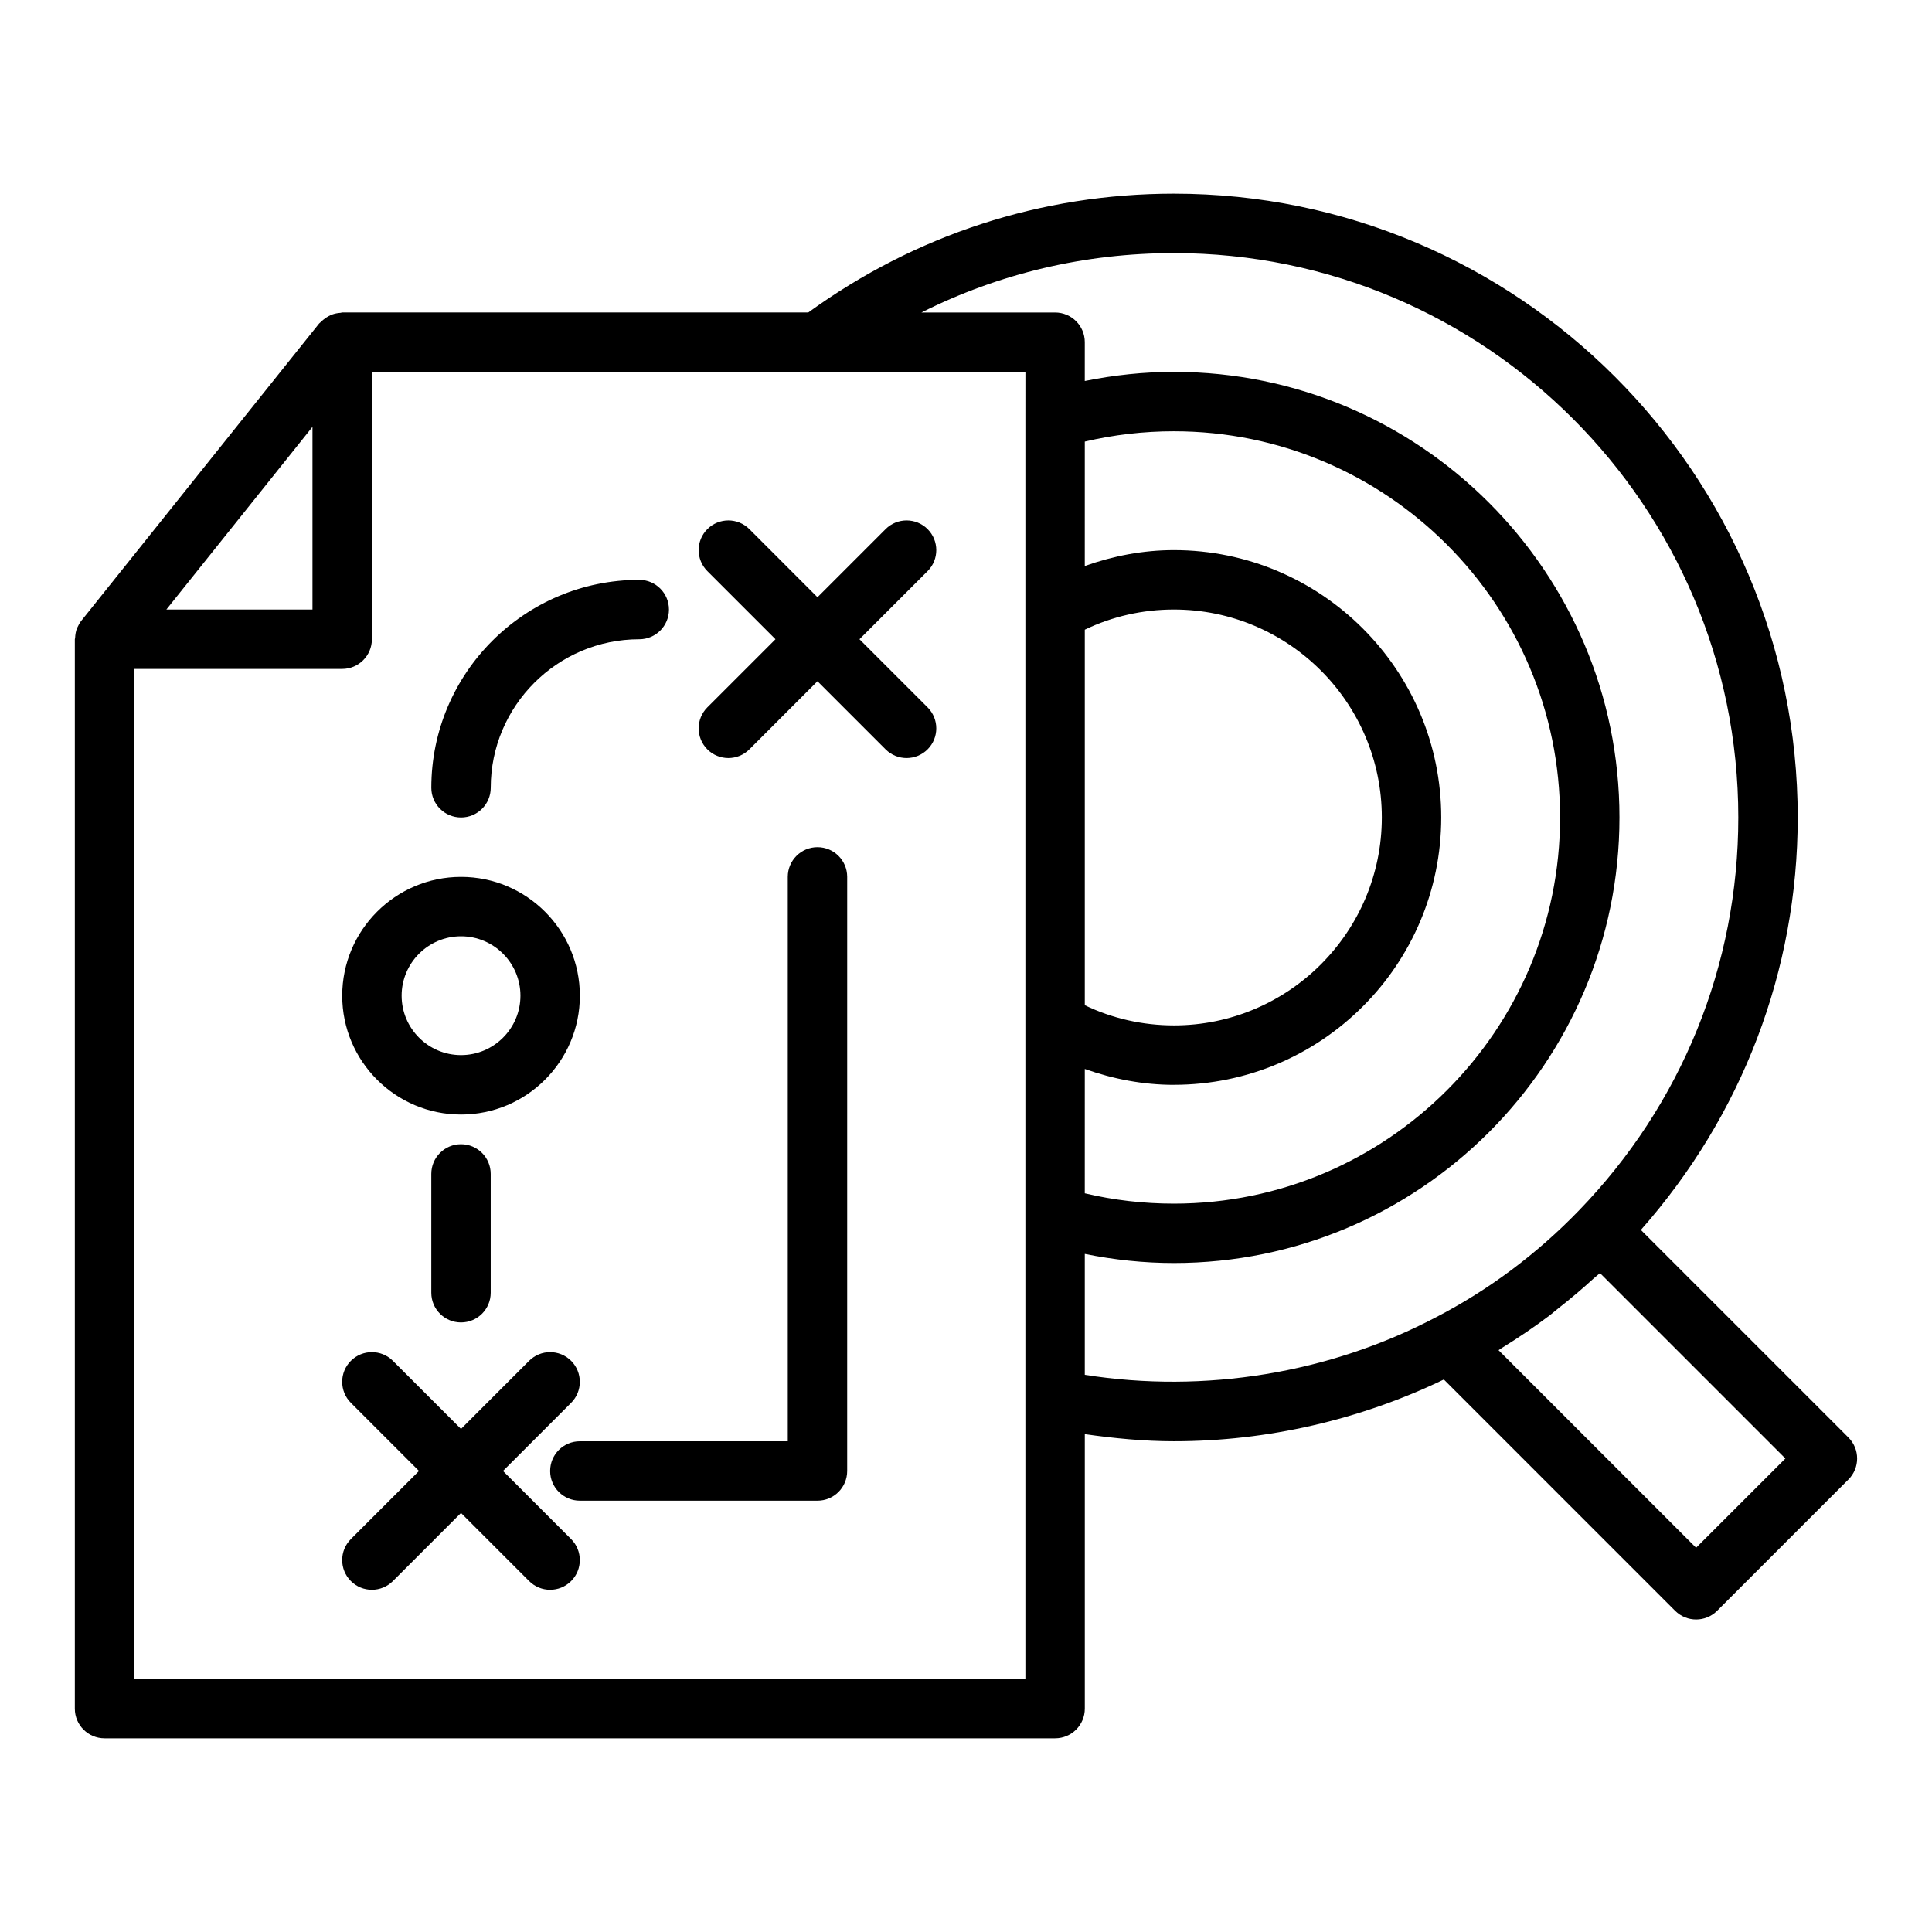
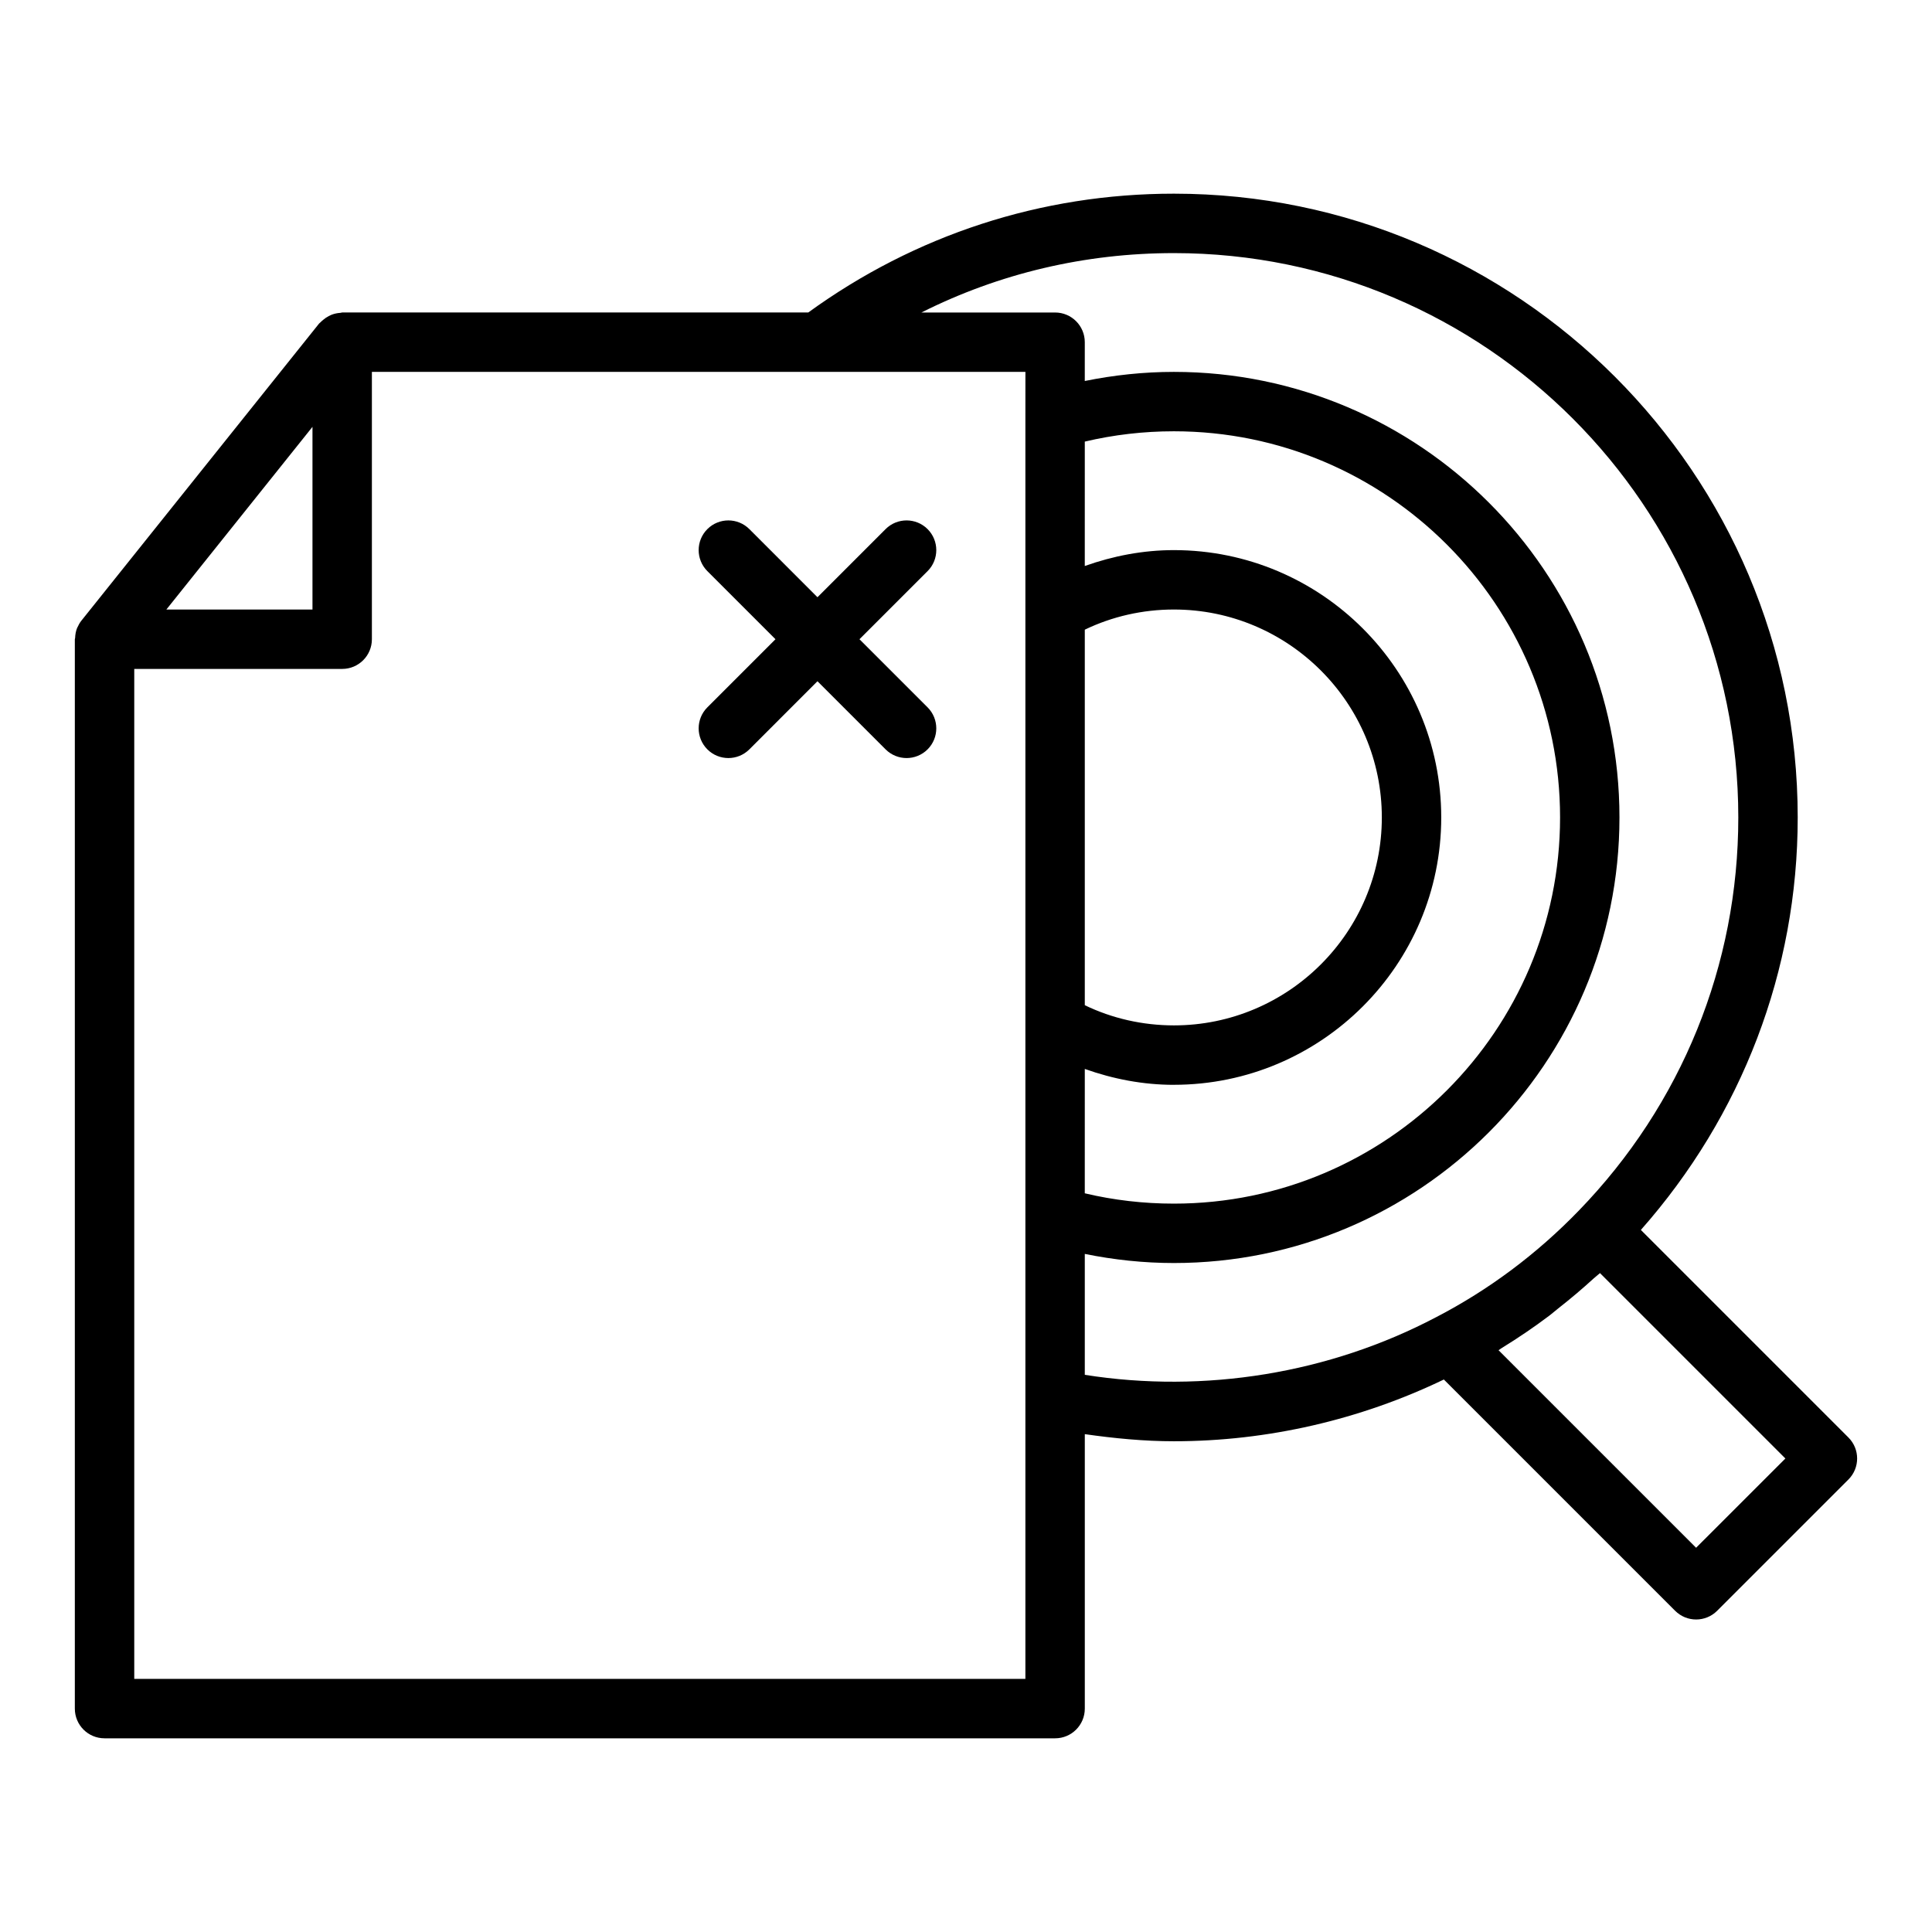
<svg xmlns="http://www.w3.org/2000/svg" fill="#000000" width="800px" height="800px" version="1.1" viewBox="144 144 512 512">
  <g>
    <path d="m633.85 524.95-55.004-55.004c26.762-30.277 41.566-68.723 41.566-109.31 0-91.156-74.16-165.31-165.31-165.31-35.172 0-68.586 10.93-96.906 31.488h-123.51c-0.168 0-0.305 0.086-0.469 0.094-0.75 0.047-1.477 0.188-2.184 0.441-0.32 0.117-0.602 0.258-0.902 0.414-0.539 0.277-1.031 0.613-1.5 1.012-0.25 0.215-0.496 0.41-0.719 0.656-0.117 0.125-0.266 0.203-0.371 0.34l-62.977 78.719c-0.426 0.531-0.75 1.121-1.02 1.727-0.023 0.055-0.066 0.098-0.09 0.152-0.359 0.867-0.512 1.785-0.547 2.715-0.012 0.117-0.074 0.211-0.074 0.324v283.39c0 4.352 3.519 7.871 7.871 7.871h251.91c4.352 0 7.871-3.519 7.871-7.871v-72.734c7.836 1.117 15.723 1.883 23.617 1.883 24.785 0 49.387-5.695 71.535-16.363l61.289 61.289c1.539 1.539 3.555 2.309 5.566 2.309 2.016 0 4.027-0.77 5.566-2.305l34.793-34.793c3.078-3.078 3.078-8.059 0-11.133zm-407.04-267.83v48.41h-38.719zm188.93-2.129v333.93h-236.16v-267.65h55.105c4.352 0 7.871-3.523 7.871-7.871v-70.848h173.19zm108.82 238.09c-28.188 14.852-61.324 20.289-93.078 15.262v-32.043c7.719 1.57 15.617 2.414 23.613 2.414 65.113 0 118.08-52.969 118.08-118.08 0-65.109-52.969-118.08-118.08-118.08-7.996 0-15.895 0.848-23.617 2.414l0.004-10.281c0-4.348-3.519-7.871-7.871-7.871h-35.426c20.609-10.355 43.336-15.742 66.914-15.742 82.473 0 149.57 67.098 149.57 149.57 0 39.07-15.008 76.066-42.266 104.18-11.129 11.504-23.844 21.004-37.844 28.262zm-69.465-61.598c39.066 0 70.848-31.785 70.848-70.848s-31.781-70.848-70.848-70.848c-8.137 0-16.094 1.531-23.617 4.211l0.004-32.969c7.672-1.812 15.59-2.734 23.613-2.734 56.426 0 102.34 45.906 102.34 102.34 0 56.426-45.91 102.34-102.34 102.34-8.027 0-15.945-0.914-23.617-2.738l0.004-32.957c7.516 2.68 15.473 4.211 23.613 4.211zm-23.613-21.09v-99.52c7.269-3.508 15.352-5.344 23.613-5.344 30.383 0 55.105 24.719 55.105 55.105s-24.723 55.105-55.105 55.105c-8.27-0.004-16.352-1.84-23.613-5.348zm162 143.78-52.352-52.352c0.297-0.18 0.562-0.402 0.855-0.582 4.324-2.66 8.527-5.504 12.59-8.57 0.82-0.617 1.582-1.309 2.391-1.941 3.227-2.531 6.371-5.18 9.414-7.965 0.527-0.484 1.109-0.891 1.633-1.379l49.133 49.133z" />
-     <path d="m277.3 533.82 18.051-18.051c3.074-3.074 3.074-8.055 0-11.133-3.074-3.074-8.055-3.074-11.133 0l-18.047 18.051-18.051-18.051c-3.074-3.074-8.055-3.074-11.133 0-3.074 3.074-3.074 8.055 0 11.133l18.051 18.051-18.051 18.051c-3.074 3.074-3.074 8.055 0 11.133 1.539 1.535 3.551 2.305 5.566 2.305s4.027-0.77 5.566-2.305l18.051-18.055 18.051 18.051c1.535 1.539 3.551 2.309 5.562 2.309 2.016 0 4.027-0.77 5.566-2.305 3.074-3.074 3.074-8.055 0-11.133z" />
    <path d="m342.59 284.22c-3.074-3.074-8.055-3.074-11.133 0-3.074 3.074-3.074 8.055 0 11.133l18.051 18.051-18.051 18.051c-3.074 3.074-3.074 8.055 0 11.133 1.535 1.535 3.551 2.305 5.566 2.305 2.016 0 4.027-0.77 5.566-2.305l18.047-18.051 18.051 18.051c1.539 1.535 3.555 2.305 5.566 2.305 2.016 0 4.027-0.77 5.566-2.305 3.074-3.074 3.074-8.055 0-11.133l-18.051-18.051 18.051-18.051c3.074-3.074 3.074-8.055 0-11.133-3.074-3.074-8.055-3.074-11.133 0l-18.051 18.051z" />
-     <path d="m360.64 368.51c-4.352 0-7.871 3.523-7.871 7.871v149.57h-55.105c-4.352 0-7.871 3.519-7.871 7.871 0 4.352 3.519 7.871 7.871 7.871h62.977c4.352 0 7.871-3.519 7.871-7.871l0.004-157.44c0-4.348-3.523-7.871-7.875-7.871z" />
-     <path d="m266.18 439.36c17.367 0 31.488-14.121 31.488-31.488 0-17.363-14.121-31.488-31.488-31.488-17.367 0-31.488 14.125-31.488 31.488 0 17.367 14.121 31.488 31.488 31.488zm0-47.234c8.68 0 15.742 7.062 15.742 15.742 0 8.68-7.066 15.742-15.742 15.742-8.68 0-15.742-7.066-15.742-15.742-0.004-8.68 7.062-15.742 15.742-15.742z" />
-     <path d="m258.3 455.1v31.488c0 4.352 3.519 7.871 7.871 7.871s7.871-3.519 7.871-7.871v-31.488c0-4.352-3.519-7.871-7.871-7.871-4.348 0-7.871 3.519-7.871 7.871z" />
-     <path d="m266.18 360.64c4.352 0 7.871-3.523 7.871-7.871 0-21.703 17.66-39.359 39.359-39.359 4.352 0 7.871-3.523 7.871-7.871s-3.519-7.871-7.871-7.871c-30.383 0-55.105 24.719-55.105 55.105 0 4.344 3.523 7.867 7.875 7.867z" />
  </g>
</svg>